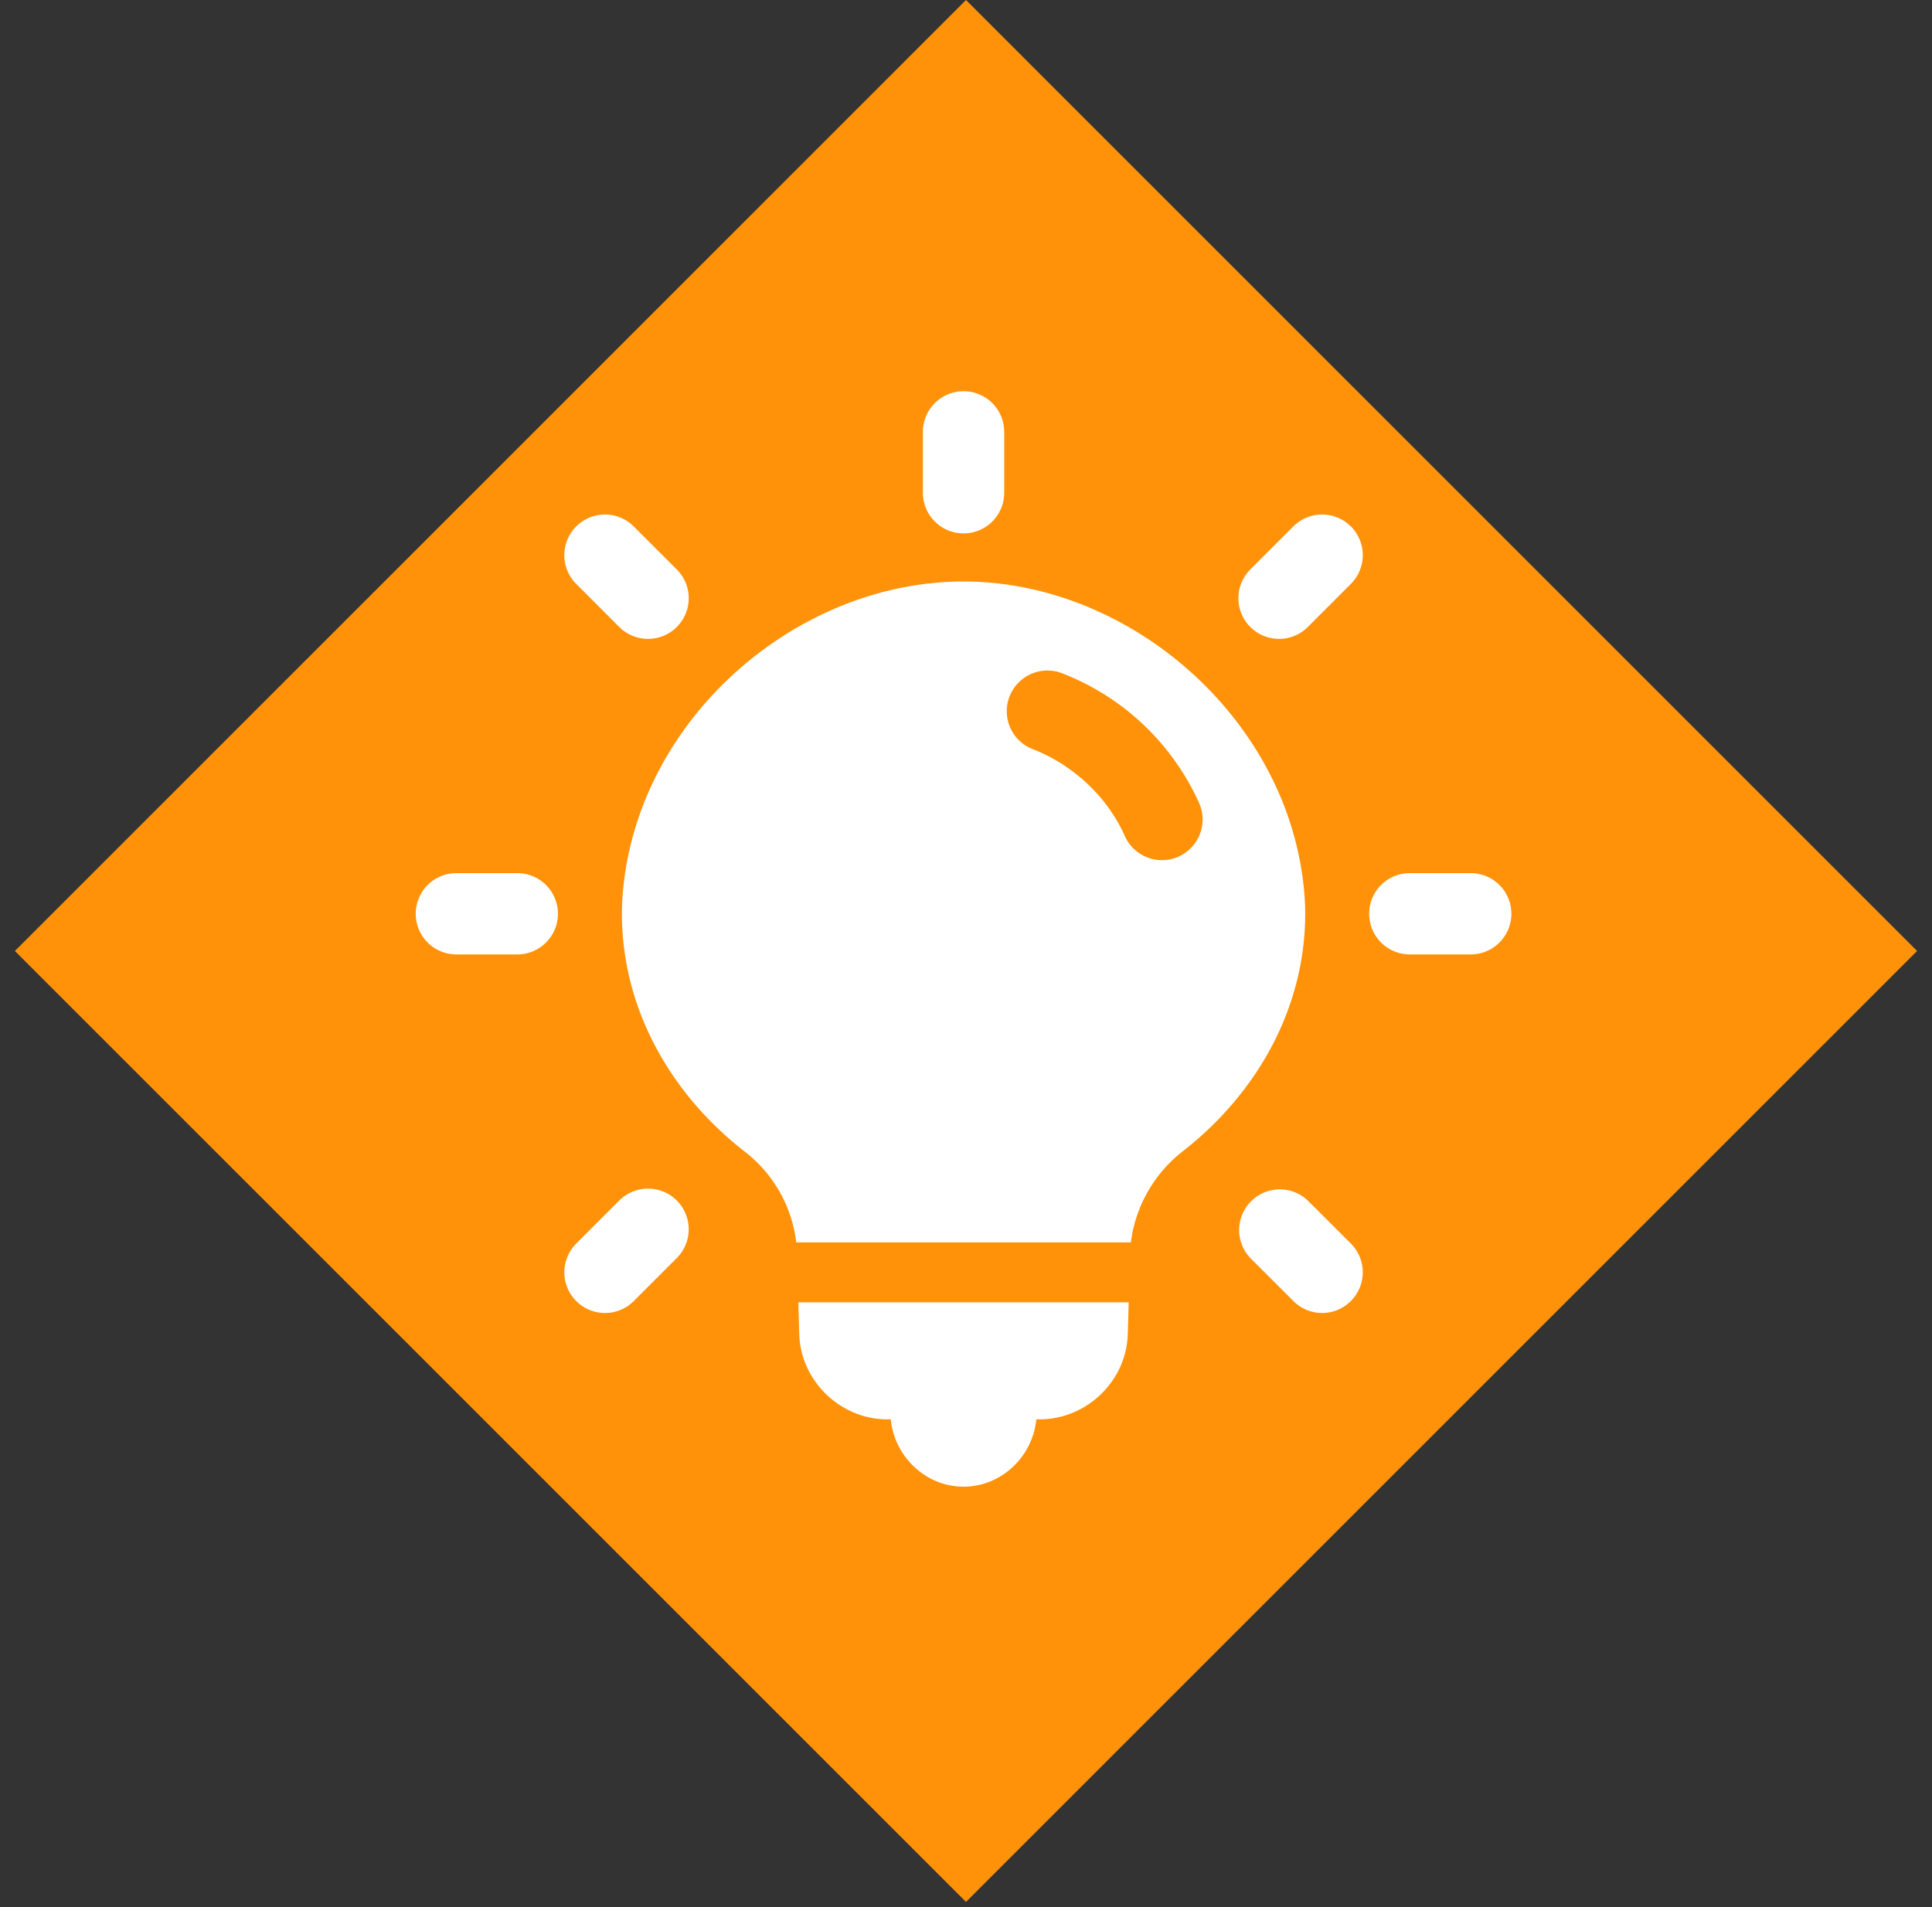
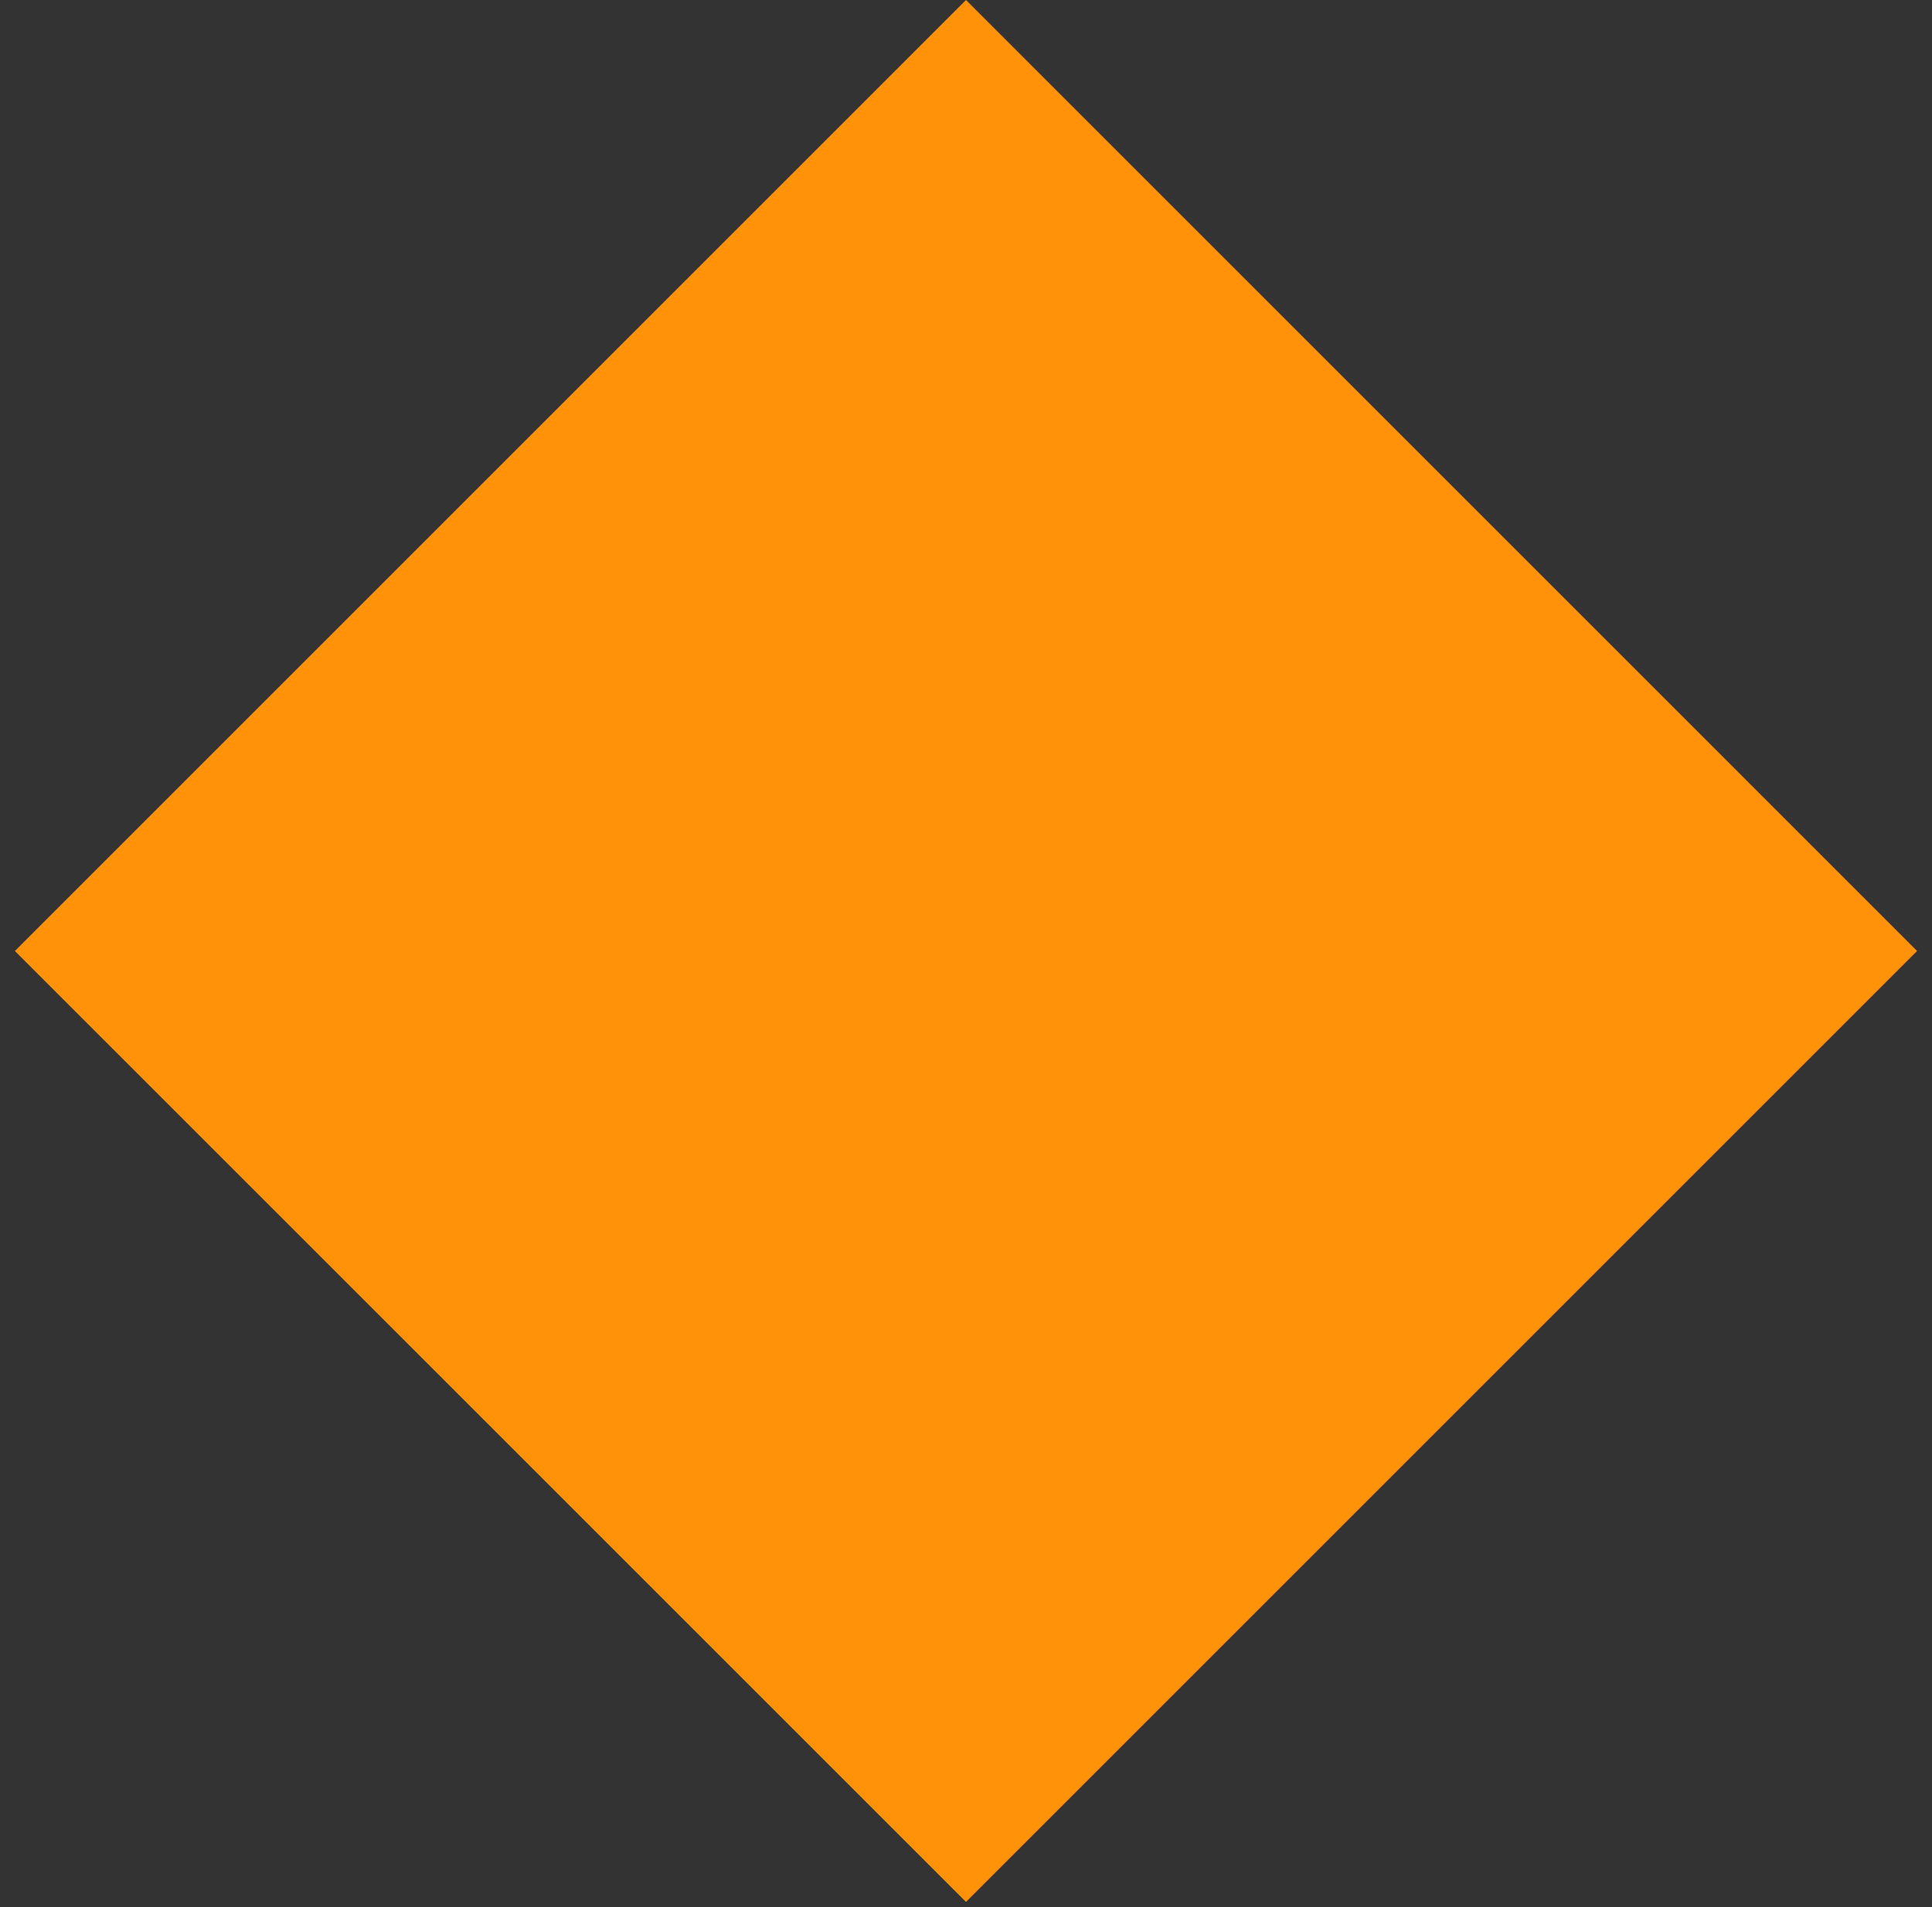
<svg xmlns="http://www.w3.org/2000/svg" width="79" height="78" viewBox="0 0 79 78">
  <rect x="0" y="0" width="79" height="78" fill="#333333" stroke="none" />
  <g fill="none" fill-rule="evenodd">
    <path fill="#FF9209" d="m39.5 0 38.89 38.891-38.89 38.89L.609 38.892z" />
    <g fill="#FFF" fill-rule="nonzero">
-       <path d="M32.645 53.258c.013.525.026 1.019.04 1.366.088 1.891 1.708 3.422 3.598 3.422h.142c.151 1.54 1.445 2.754 2.975 2.754s2.826-1.214 2.975-2.754h.139c1.89 0 3.513-1.53 3.598-3.422.014-.35.027-.844.04-1.366H32.645zM53.362 36.958c-.356-7.301-7.014-13.184-13.973-13.177-6.976.005-13.595 5.862-13.951 13.177-.145 4.067 1.896 7.712 5.01 10.134a5.52 5.52 0 0 1 2.111 3.716h13.682a5.62 5.62 0 0 1 2.15-3.746c3.092-2.423 5.116-6.051 4.972-10.104zm-5.173-1.925a1.662 1.662 0 0 1-2.195-.844c-.71-1.6-2.132-2.933-3.802-3.567a1.664 1.664 0 0 1 1.18-3.11 10.168 10.168 0 0 1 5.66 5.328 1.662 1.662 0 0 1-.844 2.193zM39.4 21.814a1.662 1.662 0 0 1-1.662-1.662v-2.49a1.662 1.662 0 1 1 3.325 0v2.49a1.662 1.662 0 0 1-1.663 1.662zM21.152 39.032h-2.49a1.662 1.662 0 1 1 0-3.325h2.49a1.662 1.662 0 1 1 0 3.325zM60.138 39.032h-2.49a1.662 1.662 0 1 1 0-3.325h2.49a1.662 1.662 0 1 1 0 3.325zM26.496 26.128c-.44 0-.864-.175-1.175-.488l-1.759-1.76a1.662 1.662 0 1 1 2.351-2.351l1.762 1.76a1.664 1.664 0 0 1 0 2.352 1.663 1.663 0 0 1-1.176.487h-.003zM54.063 53.696c-.44 0-.864-.175-1.175-.488l-1.763-1.76a1.663 1.663 0 0 1 2.351-2.351l1.762 1.76a1.664 1.664 0 0 1-1.176 2.839h.001zM52.304 26.128a1.663 1.663 0 0 1-1.179-2.838l1.76-1.761a1.663 1.663 0 1 1 2.353 2.351l-1.759 1.76a1.657 1.657 0 0 1-1.175.488zM24.737 53.696a1.663 1.663 0 0 1-1.175-2.838l1.76-1.761a1.663 1.663 0 0 1 2.353 2.351l-1.76 1.76a1.657 1.657 0 0 1-1.178.488z" />
-     </g>
+       </g>
  </g>
</svg>